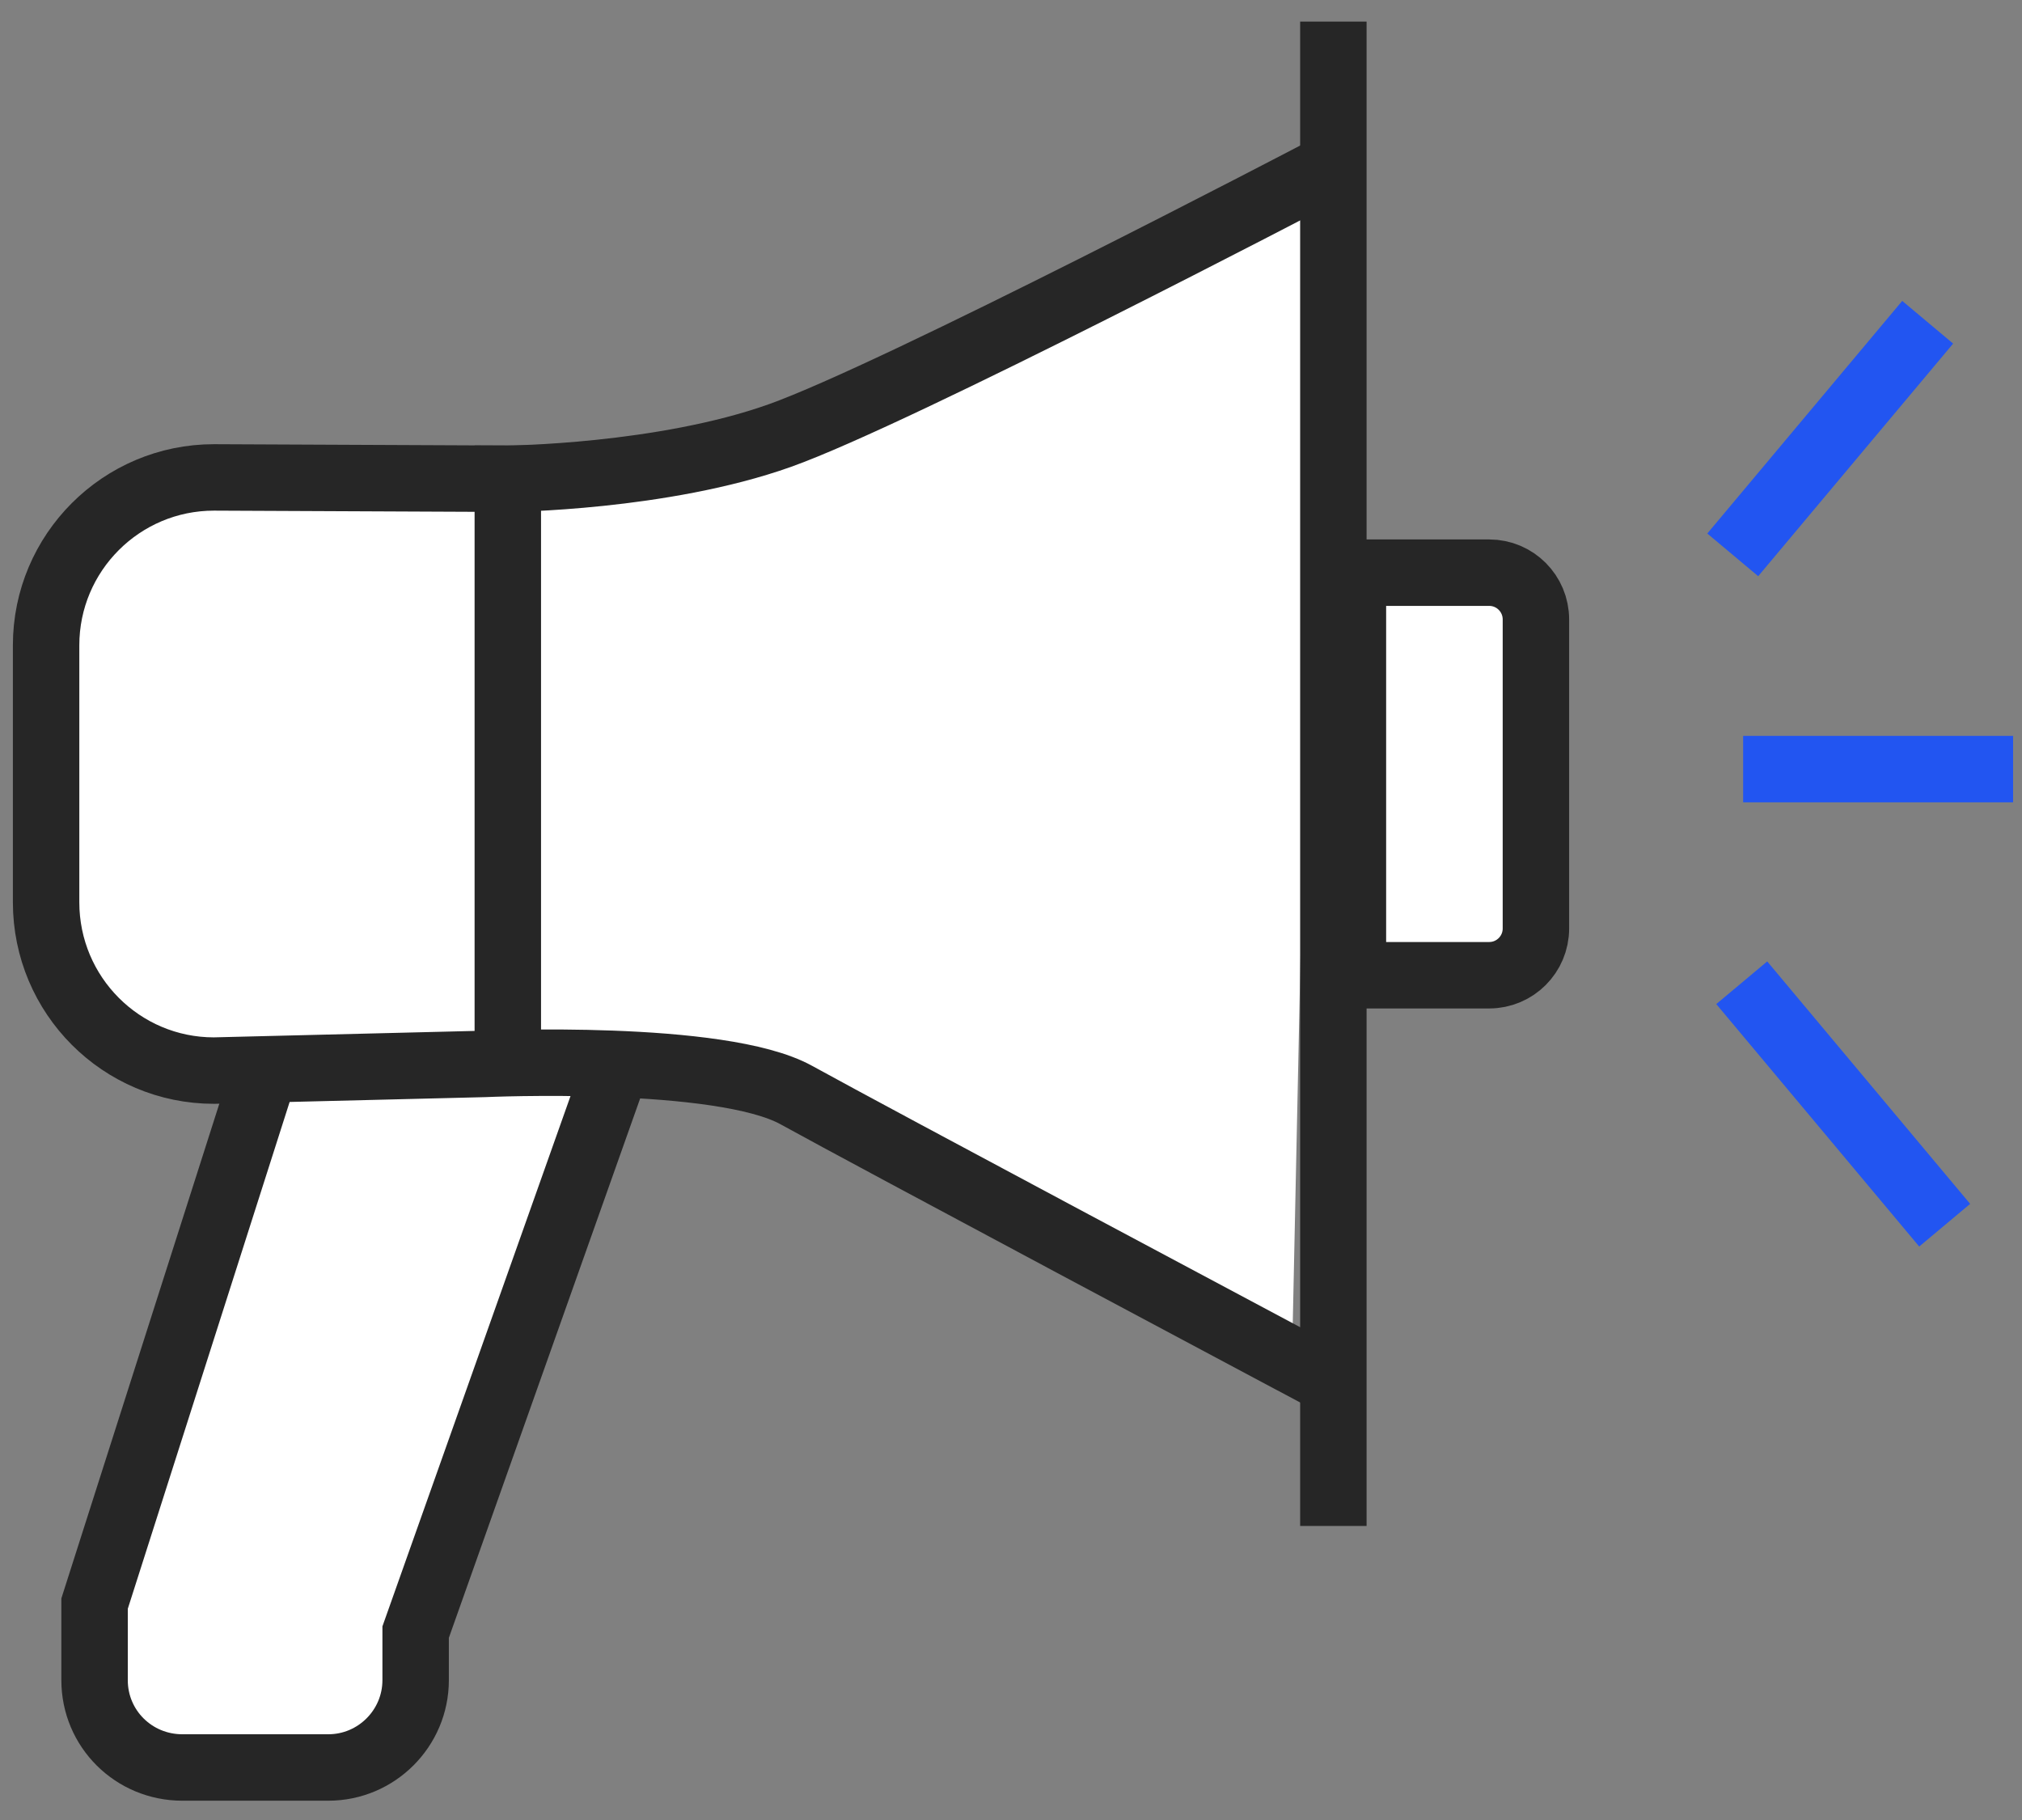
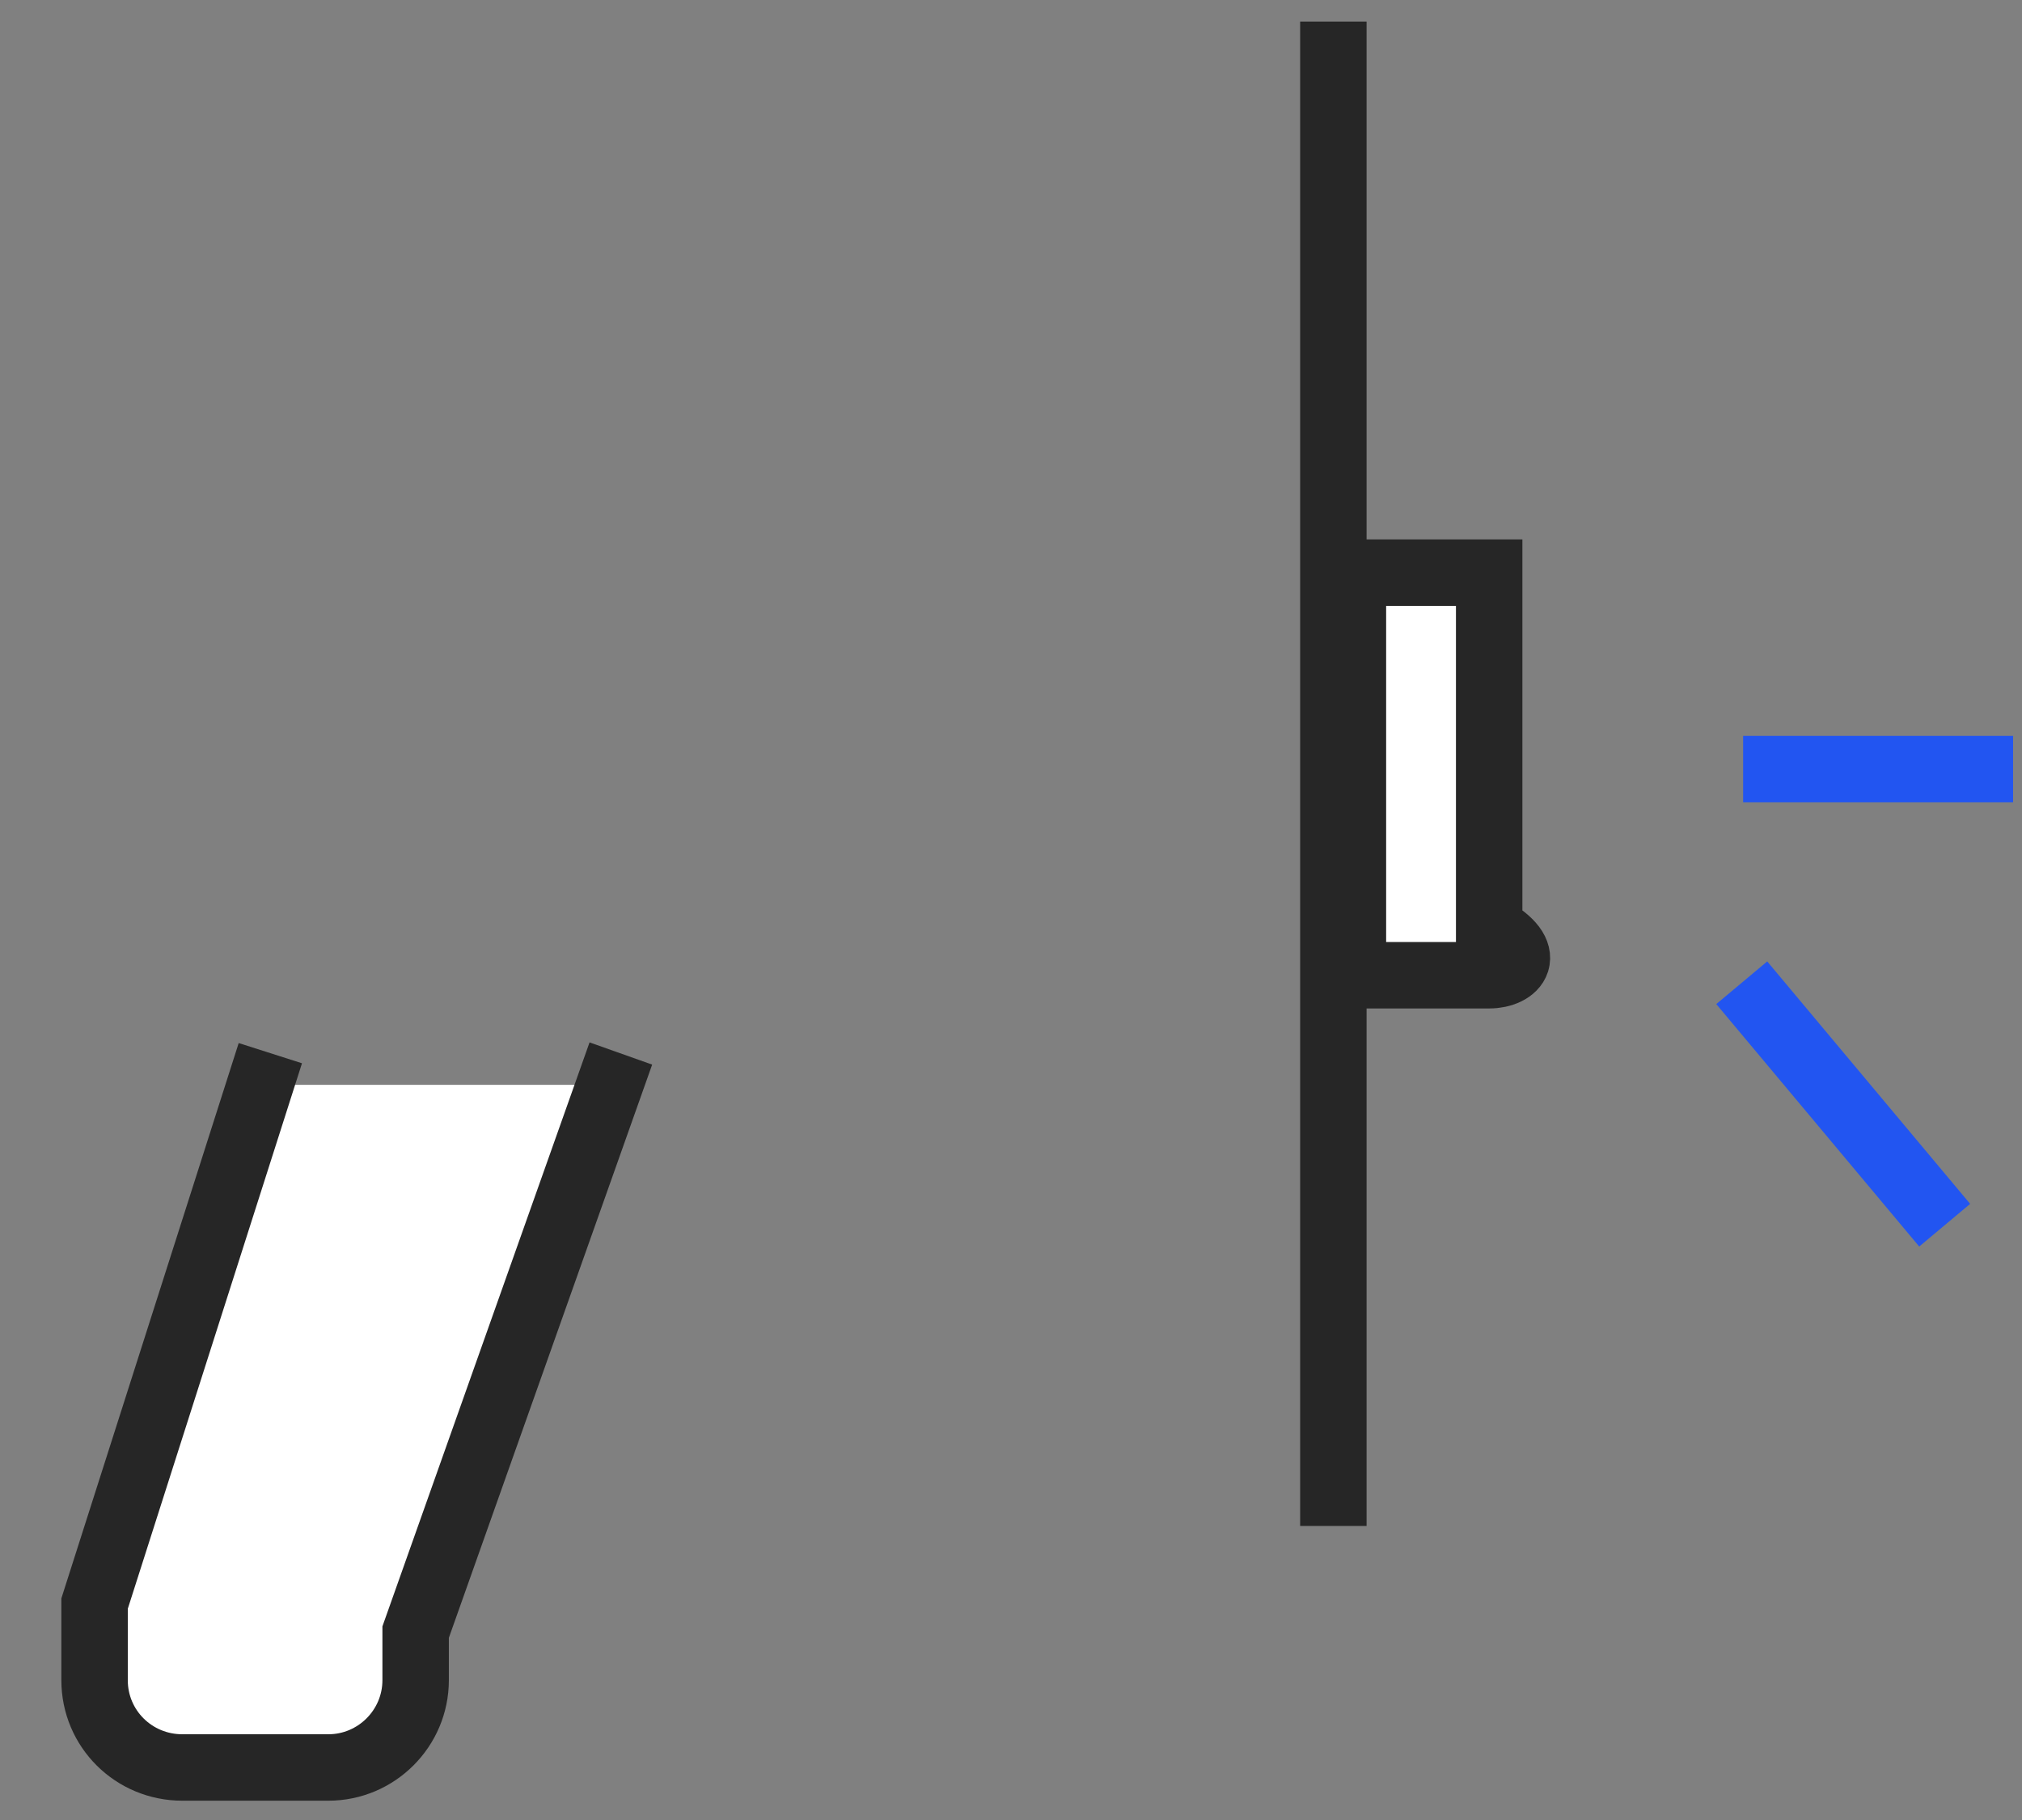
<svg xmlns="http://www.w3.org/2000/svg" width="70" height="63" viewBox="0 0 70 63" fill="none">
  <rect x="0" y="0" width="70" height="63" fill="#808080" stroke="none" />
  <path d="M9.009 37.551L3.274 55.509V58.16C3.274 59.841 4.631 61.182 6.311 61.182H11.367C13.032 61.182 14.389 59.825 14.389 58.16V56.496L21.109 37.551" fill="white" />
  <path d="M9.009 37.551L3.274 55.509V58.16C3.274 59.841 4.631 61.182 6.311 61.182H11.367C13.032 61.182 14.389 59.825 14.389 58.16V56.496L21.109 37.551" stroke="#262626" stroke-width="2.3" stroke-linecap="square" />
-   <path d="M44.727 47.094C44.727 47.094 30.19 39.355 27.57 37.907C24.949 36.458 16.764 36.828 16.764 36.828L7.407 37.059C4.201 37.059 1.596 34.454 1.596 31.232V22.337C1.596 19.131 4.201 16.526 7.407 16.526L17.581 16.572C17.581 16.572 22.93 16.526 26.999 15.077C31.069 13.628 45.595 6.03 45.595 6.03" fill="white" />
-   <path d="M44.727 47.094C44.727 47.094 30.19 39.355 27.57 37.907C24.949 36.458 16.764 36.828 16.764 36.828L7.407 37.059C4.201 37.059 1.596 34.454 1.596 31.232V22.337C1.596 19.131 4.201 16.526 7.407 16.526L17.581 16.572C17.581 16.572 22.93 16.526 26.999 15.077C31.069 13.628 45.595 6.03 45.595 6.03" stroke="#262626" stroke-width="2.3" stroke-linecap="square" />
  <path d="M46.16 1.897V51.672" stroke="#262626" stroke-width="2.3" stroke-linecap="square" />
-   <path d="M46.837 19.823H51.554C52.448 19.823 53.172 20.548 53.172 21.442V32.14C53.172 33.034 52.448 33.758 51.554 33.758H46.837V19.823Z" fill="white" stroke="#262626" stroke-width="2.3" stroke-miterlimit="10" stroke-linecap="square" />
-   <path d="M60.725 18.325L65.996 12.036" stroke="#2255F1" stroke-width="2.3" stroke-miterlimit="10" stroke-linecap="square" />
+   <path d="M46.837 19.823H51.554V32.14C53.172 33.034 52.448 33.758 51.554 33.758H46.837V19.823Z" fill="white" stroke="#262626" stroke-width="2.3" stroke-miterlimit="10" stroke-linecap="square" />
  <path d="M61.496 26.623H68.541" stroke="#2255F1" stroke-width="2.3" stroke-miterlimit="10" stroke-linecap="square" />
  <path d="M61.036 34.9L66.585 41.529" stroke="#2255F1" stroke-width="2.3" stroke-miterlimit="10" stroke-linecap="square" />
-   <path d="M17.58 16.571V35.639" stroke="#262626" stroke-width="2.3" stroke-linecap="square" />
</svg>